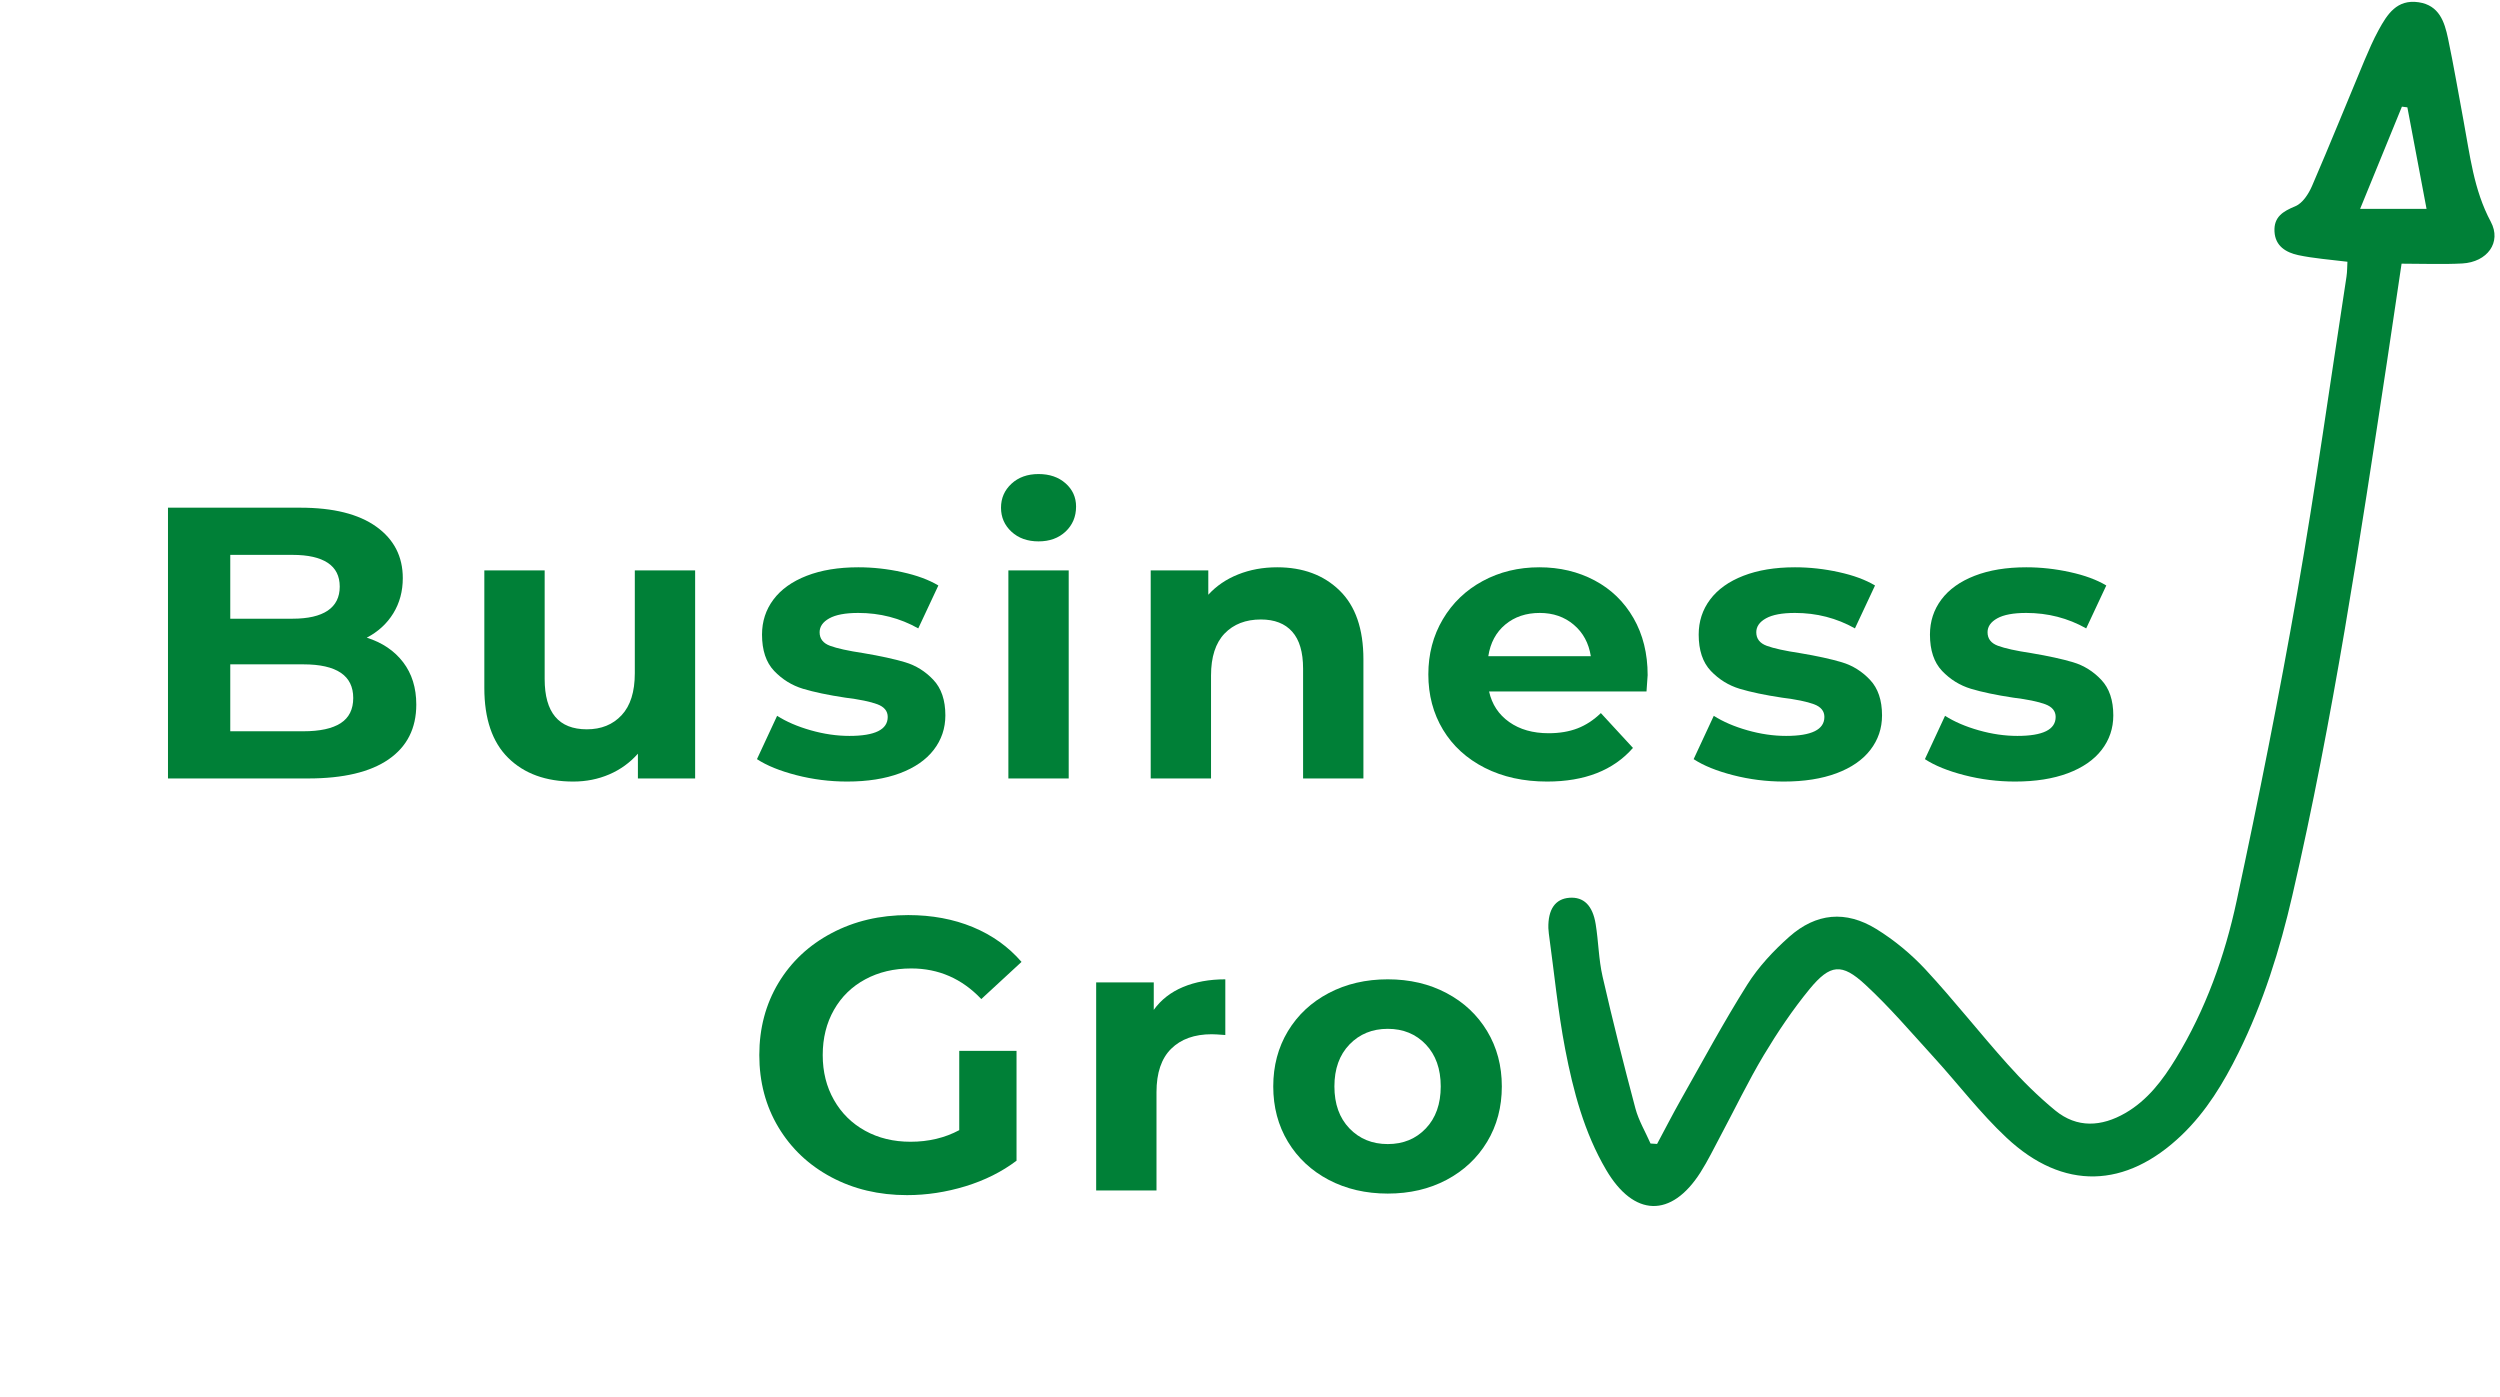
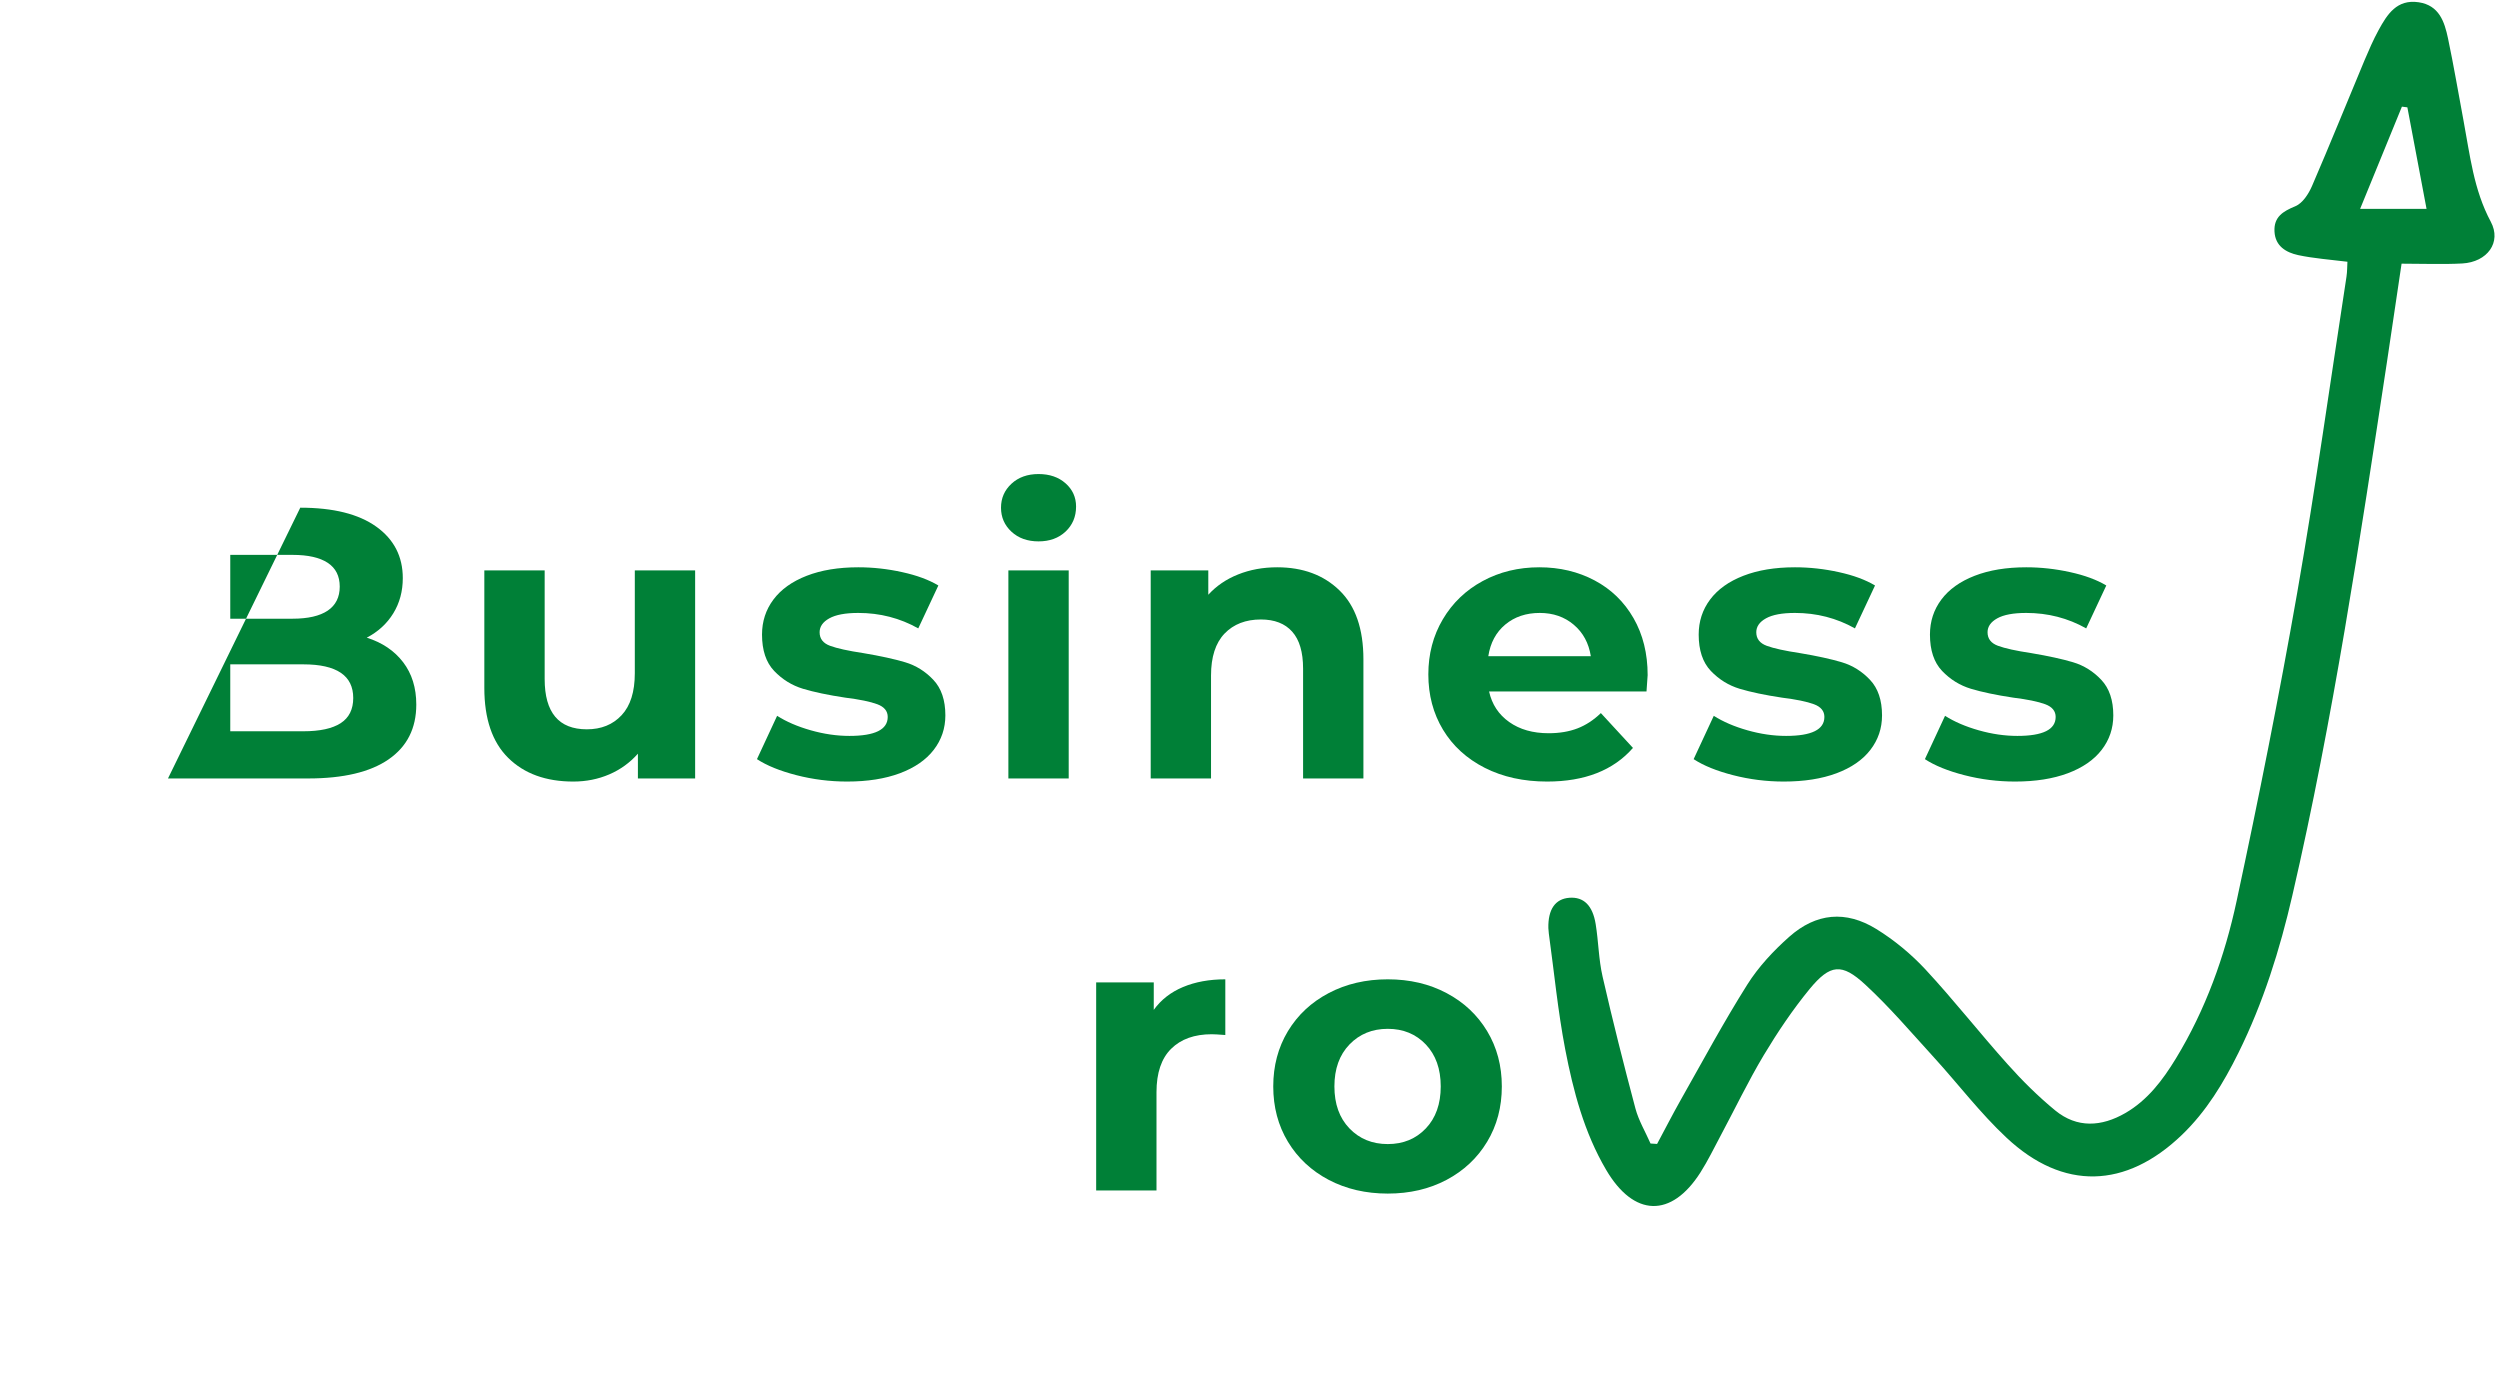
<svg xmlns="http://www.w3.org/2000/svg" width="1011" zoomAndPan="magnify" viewBox="0 0 758.25 423.75" height="565" preserveAspectRatio="xMidYMid meet">
  <defs>
    <clipPath id="72737687b7">
      <path d="M 469.617 0.086 L 756.582 0.086 L 756.582 366 L 469.617 366 Z M 469.617 0.086 " />
    </clipPath>
  </defs>
  <g id="01a916e11b">
    <g clip-rule="nonzero" clip-path="url(#72737687b7)">
      <path style=" stroke:none;fill-rule:nonzero;fill:#008037;fill-opacity:1;" d="M 565.746 298.641 C 573.152 305.48 579.727 313.223 586.547 320.695 C 593.934 328.793 600.609 337.621 608.582 345.07 C 625.762 361.164 644.758 360.555 661.773 344.215 C 669.18 337.098 674.391 328.457 678.91 319.336 C 686.441 304.121 691.484 288.031 695.273 271.582 C 707.641 218.121 715.738 163.883 723.98 109.688 C 725.488 99.746 726.934 89.809 728.398 79.973 C 735.074 79.973 740.953 80.223 746.812 79.91 C 754.387 79.492 758.801 73.508 755.453 67.25 C 750.242 57.52 749.133 46.953 747.168 36.488 C 745.617 28.203 744.215 19.875 742.48 11.633 C 741.414 6.59 739.801 1.629 733.609 0.688 C 726.973 -0.316 724.043 4.348 721.43 9.121 C 719.816 12.07 718.48 15.188 717.16 18.285 C 711.844 30.988 706.699 43.773 701.238 56.41 C 700.211 58.797 698.371 61.641 696.195 62.543 C 692.387 64.109 689.621 65.805 689.852 70.223 C 690.082 74.68 693.391 76.582 697.051 77.379 C 701.758 78.383 706.613 78.719 711.973 79.387 C 711.887 80.746 711.93 82.379 711.68 83.969 C 706.762 115.922 702.305 147.957 696.738 179.805 C 691.254 211.09 685.039 242.246 678.367 273.277 C 674.766 290.059 668.949 306.258 659.93 321.07 C 655.934 327.621 651.371 333.688 644.594 337.602 C 637.395 341.746 629.988 342.246 623.332 336.785 C 618.145 332.516 613.332 327.746 608.852 322.723 C 600.418 313.309 592.594 303.305 583.992 294.035 C 579.641 289.348 574.516 285.121 569.094 281.773 C 559.824 276.062 550.828 276.898 542.668 284.137 C 537.875 288.387 533.332 293.262 529.945 298.641 C 522.766 310.043 516.363 321.93 509.73 333.668 C 507.262 338.043 504.98 342.52 502.594 346.957 C 501.926 346.914 501.254 346.871 500.605 346.828 C 499.059 343.293 497.008 339.883 496.023 336.199 C 492.488 322.914 489.121 309.582 486.062 296.191 C 484.871 291 484.828 285.582 483.973 280.309 C 483.051 274.574 480.309 271.98 476 272.293 C 471.73 272.609 469.492 275.789 469.617 281.5 C 469.637 282.066 469.699 282.633 469.762 283.176 C 471.375 294.871 472.504 306.652 474.723 318.227 C 477.172 330.906 480.477 343.48 487.133 354.801 C 495.543 369.137 506.906 369.469 515.734 355.617 C 517.996 352.062 519.836 348.254 521.824 344.527 C 526.199 336.348 530.215 327.957 534.965 320.004 C 539.152 313.035 543.734 306.215 548.883 299.938 C 555.098 292.426 558.609 292.027 565.746 298.641 Z M 728.5 32.348 C 729.047 32.41 729.609 32.492 730.156 32.555 C 732.078 42.703 734.004 52.852 735.973 63.359 L 715.82 63.359 C 720.426 52.121 724.465 42.246 728.5 32.348 Z M 728.5 32.348 " />
    </g>
    <g style="fill:#008037;fill-opacity:1;">
      <g transform="translate(41.214, 236.107)">
-         <path style="stroke:none" d="M 70.031 -42.703 C 74.727 -41.211 78.406 -38.727 81.062 -35.25 C 83.719 -31.77 85.047 -27.488 85.047 -22.406 C 85.047 -15.207 82.25 -9.672 76.656 -5.797 C 71.07 -1.93 62.922 0 52.203 0 L 9.734 0 L 9.734 -82.125 L 49.859 -82.125 C 59.867 -82.125 67.551 -80.207 72.906 -76.375 C 78.27 -72.539 80.953 -67.336 80.953 -60.766 C 80.953 -56.773 79.992 -53.219 78.078 -50.094 C 76.16 -46.969 73.477 -44.504 70.031 -42.703 Z M 28.625 -67.812 L 28.625 -48.453 L 47.516 -48.453 C 52.203 -48.453 55.758 -49.27 58.188 -50.906 C 60.613 -52.551 61.828 -54.977 61.828 -58.188 C 61.828 -61.395 60.613 -63.801 58.188 -65.406 C 55.758 -67.008 52.203 -67.812 47.516 -67.812 Z M 50.797 -14.312 C 55.797 -14.312 59.566 -15.129 62.109 -16.766 C 64.648 -18.41 65.922 -20.957 65.922 -24.406 C 65.922 -31.207 60.879 -34.609 50.797 -34.609 L 28.625 -34.609 L 28.625 -14.312 Z M 50.797 -14.312 " />
+         <path style="stroke:none" d="M 70.031 -42.703 C 74.727 -41.211 78.406 -38.727 81.062 -35.25 C 83.719 -31.77 85.047 -27.488 85.047 -22.406 C 85.047 -15.207 82.25 -9.672 76.656 -5.797 C 71.07 -1.93 62.922 0 52.203 0 L 9.734 0 L 49.859 -82.125 C 59.867 -82.125 67.551 -80.207 72.906 -76.375 C 78.27 -72.539 80.953 -67.336 80.953 -60.766 C 80.953 -56.773 79.992 -53.219 78.078 -50.094 C 76.16 -46.969 73.477 -44.504 70.031 -42.703 Z M 28.625 -67.812 L 28.625 -48.453 L 47.516 -48.453 C 52.203 -48.453 55.758 -49.27 58.188 -50.906 C 60.613 -52.551 61.828 -54.977 61.828 -58.188 C 61.828 -61.395 60.613 -63.801 58.188 -65.406 C 55.758 -67.008 52.203 -67.812 47.516 -67.812 Z M 50.797 -14.312 C 55.797 -14.312 59.566 -15.129 62.109 -16.766 C 64.648 -18.41 65.922 -20.957 65.922 -24.406 C 65.922 -31.207 60.879 -34.609 50.797 -34.609 L 28.625 -34.609 L 28.625 -14.312 Z M 50.797 -14.312 " />
      </g>
    </g>
    <g style="fill:#008037;fill-opacity:1;">
      <g transform="translate(138.804, 236.107)">
        <path style="stroke:none" d="M 72.031 -63.109 L 72.031 0 L 54.672 0 L 54.672 -7.516 C 52.242 -4.773 49.348 -2.68 45.984 -1.234 C 42.617 0.211 38.984 0.938 35.078 0.938 C 26.785 0.938 20.211 -1.445 15.359 -6.219 C 10.516 -10.988 8.094 -18.066 8.094 -27.453 L 8.094 -63.109 L 26.391 -63.109 L 26.391 -30.156 C 26.391 -19.988 30.656 -14.906 39.188 -14.906 C 43.562 -14.906 47.078 -16.332 49.734 -19.188 C 52.398 -22.039 53.734 -26.281 53.734 -31.906 L 53.734 -63.109 Z M 72.031 -63.109 " />
      </g>
    </g>
    <g style="fill:#008037;fill-opacity:1;">
      <g transform="translate(227.245, 236.107)">
        <path style="stroke:none" d="M 29.688 0.938 C 24.438 0.938 19.305 0.289 14.297 -1 C 9.297 -2.289 5.312 -3.91 2.344 -5.859 L 8.453 -19 C 11.266 -17.207 14.664 -15.742 18.656 -14.609 C 22.645 -13.473 26.555 -12.906 30.391 -12.906 C 38.129 -12.906 42 -14.82 42 -18.656 C 42 -20.445 40.941 -21.734 38.828 -22.516 C 36.711 -23.305 33.469 -23.973 29.094 -24.516 C 23.926 -25.297 19.66 -26.191 16.297 -27.203 C 12.941 -28.223 10.031 -30.023 7.562 -32.609 C 5.102 -35.191 3.875 -38.867 3.875 -43.641 C 3.875 -47.629 5.023 -51.164 7.328 -54.25 C 9.641 -57.344 13.004 -59.75 17.422 -61.469 C 21.836 -63.188 27.055 -64.047 33.078 -64.047 C 37.535 -64.047 41.973 -63.555 46.391 -62.578 C 50.816 -61.609 54.473 -60.258 57.359 -58.531 L 51.266 -45.516 C 45.711 -48.641 39.648 -50.203 33.078 -50.203 C 29.172 -50.203 26.238 -49.656 24.281 -48.562 C 22.32 -47.469 21.344 -46.062 21.344 -44.344 C 21.344 -42.383 22.398 -41.016 24.516 -40.234 C 26.629 -39.453 29.992 -38.711 34.609 -38.016 C 39.766 -37.148 43.984 -36.227 47.266 -35.25 C 50.555 -34.27 53.414 -32.488 55.844 -29.906 C 58.27 -27.332 59.484 -23.738 59.484 -19.125 C 59.484 -15.207 58.305 -11.723 55.953 -8.672 C 53.609 -5.629 50.188 -3.266 45.688 -1.578 C 41.195 0.098 35.863 0.938 29.688 0.938 Z M 29.688 0.938 " />
      </g>
    </g>
    <g style="fill:#008037;fill-opacity:1;">
      <g transform="translate(297.388, 236.107)">
        <path style="stroke:none" d="M 8.453 -63.109 L 26.75 -63.109 L 26.75 0 L 8.453 0 Z M 17.609 -71.906 C 14.242 -71.906 11.504 -72.883 9.391 -74.844 C 7.273 -76.801 6.219 -79.227 6.219 -82.125 C 6.219 -85.008 7.273 -87.43 9.391 -89.391 C 11.504 -91.348 14.242 -92.328 17.609 -92.328 C 20.961 -92.328 23.695 -91.383 25.812 -89.5 C 27.926 -87.625 28.984 -85.281 28.984 -82.469 C 28.984 -79.414 27.926 -76.891 25.812 -74.891 C 23.695 -72.898 20.961 -71.906 17.609 -71.906 Z M 17.609 -71.906 " />
      </g>
    </g>
    <g style="fill:#008037;fill-opacity:1;">
      <g transform="translate(340.554, 236.107)">
        <path style="stroke:none" d="M 46.812 -64.047 C 54.625 -64.047 60.938 -61.695 65.75 -57 C 70.562 -52.312 72.969 -45.352 72.969 -36.125 L 72.969 0 L 54.672 0 L 54.672 -33.312 C 54.672 -38.32 53.57 -42.055 51.375 -44.516 C 49.188 -46.984 46.02 -48.219 41.875 -48.219 C 37.258 -48.219 33.582 -46.789 30.844 -43.938 C 28.113 -41.082 26.75 -36.836 26.75 -31.203 L 26.75 0 L 8.453 0 L 8.453 -63.109 L 25.922 -63.109 L 25.922 -55.719 C 28.348 -58.383 31.359 -60.438 34.953 -61.875 C 38.555 -63.32 42.508 -64.047 46.812 -64.047 Z M 46.812 -64.047 " />
      </g>
    </g>
    <g style="fill:#008037;fill-opacity:1;">
      <g transform="translate(429.464, 236.107)">
        <path style="stroke:none" d="M 70.266 -31.328 C 70.266 -31.086 70.148 -29.441 69.922 -26.391 L 22.172 -26.391 C 23.035 -22.484 25.066 -19.395 28.266 -17.125 C 31.473 -14.852 35.461 -13.719 40.234 -13.719 C 43.523 -13.719 46.441 -14.207 48.984 -15.188 C 51.523 -16.164 53.891 -17.711 56.078 -19.828 L 65.812 -9.266 C 59.863 -2.461 51.18 0.938 39.766 0.938 C 32.648 0.938 26.352 -0.445 20.875 -3.219 C 15.406 -6 11.18 -9.852 8.203 -14.781 C 5.234 -19.707 3.75 -25.301 3.75 -31.562 C 3.75 -37.738 5.211 -43.305 8.141 -48.266 C 11.078 -53.234 15.109 -57.102 20.234 -59.875 C 25.359 -62.656 31.086 -64.047 37.422 -64.047 C 43.598 -64.047 49.188 -62.719 54.188 -60.062 C 59.195 -57.406 63.129 -53.594 65.984 -48.625 C 68.836 -43.656 70.266 -37.891 70.266 -31.328 Z M 37.547 -50.203 C 33.398 -50.203 29.914 -49.031 27.094 -46.688 C 24.281 -44.344 22.562 -41.141 21.938 -37.078 L 53.031 -37.078 C 52.406 -41.055 50.68 -44.238 47.859 -46.625 C 45.047 -49.008 41.609 -50.203 37.547 -50.203 Z M 37.547 -50.203 " />
      </g>
    </g>
    <g style="fill:#008037;fill-opacity:1;">
      <g transform="translate(511.337, 236.107)">
        <path style="stroke:none" d="M 29.688 0.938 C 24.438 0.938 19.305 0.289 14.297 -1 C 9.297 -2.289 5.312 -3.91 2.344 -5.859 L 8.453 -19 C 11.266 -17.207 14.664 -15.742 18.656 -14.609 C 22.645 -13.473 26.555 -12.906 30.391 -12.906 C 38.129 -12.906 42 -14.82 42 -18.656 C 42 -20.445 40.941 -21.734 38.828 -22.516 C 36.711 -23.305 33.469 -23.973 29.094 -24.516 C 23.926 -25.297 19.66 -26.191 16.297 -27.203 C 12.941 -28.223 10.031 -30.023 7.562 -32.609 C 5.102 -35.191 3.875 -38.867 3.875 -43.641 C 3.875 -47.629 5.023 -51.164 7.328 -54.25 C 9.641 -57.344 13.004 -59.75 17.422 -61.469 C 21.836 -63.188 27.055 -64.047 33.078 -64.047 C 37.535 -64.047 41.973 -63.555 46.391 -62.578 C 50.816 -61.609 54.473 -60.258 57.359 -58.531 L 51.266 -45.516 C 45.711 -48.641 39.648 -50.203 33.078 -50.203 C 29.172 -50.203 26.238 -49.656 24.281 -48.562 C 22.32 -47.469 21.344 -46.062 21.344 -44.344 C 21.344 -42.383 22.398 -41.016 24.516 -40.234 C 26.629 -39.453 29.992 -38.711 34.609 -38.016 C 39.766 -37.148 43.984 -36.227 47.266 -35.25 C 50.555 -34.27 53.414 -32.488 55.844 -29.906 C 58.27 -27.332 59.484 -23.738 59.484 -19.125 C 59.484 -15.207 58.305 -11.723 55.953 -8.672 C 53.609 -5.629 50.188 -3.266 45.688 -1.578 C 41.195 0.098 35.863 0.938 29.688 0.938 Z M 29.688 0.938 " />
      </g>
    </g>
    <g style="fill:#008037;fill-opacity:1;">
      <g transform="translate(581.48, 236.107)">
        <path style="stroke:none" d="M 29.688 0.938 C 24.438 0.938 19.305 0.289 14.297 -1 C 9.297 -2.289 5.312 -3.91 2.344 -5.859 L 8.453 -19 C 11.266 -17.207 14.664 -15.742 18.656 -14.609 C 22.645 -13.473 26.555 -12.906 30.391 -12.906 C 38.129 -12.906 42 -14.82 42 -18.656 C 42 -20.445 40.941 -21.734 38.828 -22.516 C 36.711 -23.305 33.469 -23.973 29.094 -24.516 C 23.926 -25.297 19.66 -26.191 16.297 -27.203 C 12.941 -28.223 10.031 -30.023 7.562 -32.609 C 5.102 -35.191 3.875 -38.867 3.875 -43.641 C 3.875 -47.629 5.023 -51.164 7.328 -54.25 C 9.641 -57.344 13.004 -59.75 17.422 -61.469 C 21.836 -63.188 27.055 -64.047 33.078 -64.047 C 37.535 -64.047 41.973 -63.555 46.391 -62.578 C 50.816 -61.609 54.473 -60.258 57.359 -58.531 L 51.266 -45.516 C 45.711 -48.641 39.648 -50.203 33.078 -50.203 C 29.172 -50.203 26.238 -49.656 24.281 -48.562 C 22.32 -47.469 21.344 -46.062 21.344 -44.344 C 21.344 -42.383 22.398 -41.016 24.516 -40.234 C 26.629 -39.453 29.992 -38.711 34.609 -38.016 C 39.766 -37.148 43.984 -36.227 47.266 -35.25 C 50.555 -34.27 53.414 -32.488 55.844 -29.906 C 58.27 -27.332 59.484 -23.738 59.484 -19.125 C 59.484 -15.207 58.305 -11.723 55.953 -8.672 C 53.609 -5.629 50.188 -3.266 45.688 -1.578 C 41.195 0.098 35.863 0.938 29.688 0.938 Z M 29.688 0.938 " />
      </g>
    </g>
    <g style="fill:#008037;fill-opacity:1;">
      <g transform="translate(225.72, 361.075)">
-         <path style="stroke:none" d="M 65.219 -42.344 L 82.594 -42.344 L 82.594 -9.031 C 78.133 -5.664 72.969 -3.082 67.094 -1.281 C 61.227 0.508 55.328 1.406 49.391 1.406 C 40.859 1.406 33.191 -0.41 26.391 -4.047 C 19.586 -7.68 14.25 -12.723 10.375 -19.172 C 6.508 -25.629 4.578 -32.926 4.578 -41.062 C 4.578 -49.195 6.508 -56.488 10.375 -62.938 C 14.25 -69.383 19.629 -74.426 26.516 -78.062 C 33.398 -81.707 41.141 -83.531 49.734 -83.531 C 56.93 -83.531 63.461 -82.316 69.328 -79.891 C 75.191 -77.461 80.117 -73.941 84.109 -69.328 L 71.906 -58.062 C 66.039 -64.25 58.961 -67.344 50.672 -67.344 C 45.43 -67.344 40.781 -66.242 36.719 -64.047 C 32.656 -61.859 29.488 -58.77 27.219 -54.781 C 24.945 -50.789 23.812 -46.219 23.812 -41.062 C 23.812 -35.977 24.945 -31.441 27.219 -27.453 C 29.488 -23.461 32.633 -20.352 36.656 -18.125 C 40.688 -15.895 45.281 -14.781 50.438 -14.781 C 55.914 -14.781 60.844 -15.953 65.219 -18.297 Z M 65.219 -42.344 " />
-       </g>
+         </g>
    </g>
    <g style="fill:#008037;fill-opacity:1;">
      <g transform="translate(324.014, 361.075)">
        <path style="stroke:none" d="M 25.922 -54.781 C 28.109 -57.832 31.062 -60.141 34.781 -61.703 C 38.5 -63.266 42.781 -64.047 47.625 -64.047 L 47.625 -47.156 C 45.594 -47.312 44.223 -47.391 43.516 -47.391 C 38.273 -47.391 34.172 -45.922 31.203 -42.984 C 28.234 -40.055 26.75 -35.66 26.75 -29.797 L 26.75 0 L 8.453 0 L 8.453 -63.109 L 25.922 -63.109 Z M 25.922 -54.781 " />
      </g>
    </g>
    <g style="fill:#008037;fill-opacity:1;">
      <g transform="translate(382.427, 361.075)">
        <path style="stroke:none" d="M 38.484 0.938 C 31.828 0.938 25.859 -0.445 20.578 -3.219 C 15.305 -6 11.18 -9.852 8.203 -14.781 C 5.234 -19.707 3.75 -25.301 3.75 -31.562 C 3.75 -37.812 5.234 -43.398 8.203 -48.328 C 11.18 -53.254 15.305 -57.102 20.578 -59.875 C 25.859 -62.656 31.828 -64.047 38.484 -64.047 C 45.129 -64.047 51.07 -62.656 56.312 -59.875 C 61.551 -57.102 65.656 -53.254 68.625 -48.328 C 71.594 -43.398 73.078 -37.812 73.078 -31.562 C 73.078 -25.301 71.594 -19.707 68.625 -14.781 C 65.656 -9.852 61.551 -6 56.312 -3.219 C 51.07 -0.445 45.129 0.938 38.484 0.938 Z M 38.484 -14.078 C 43.172 -14.078 47.02 -15.66 50.031 -18.828 C 53.039 -21.992 54.547 -26.238 54.547 -31.562 C 54.547 -36.875 53.039 -41.113 50.031 -44.281 C 47.02 -47.445 43.172 -49.031 38.484 -49.031 C 33.785 -49.031 29.91 -47.445 26.859 -44.281 C 23.816 -41.113 22.297 -36.875 22.297 -31.562 C 22.297 -26.238 23.816 -21.992 26.859 -18.828 C 29.91 -15.66 33.785 -14.078 38.484 -14.078 Z M 38.484 -14.078 " />
      </g>
    </g>
  </g>
</svg>